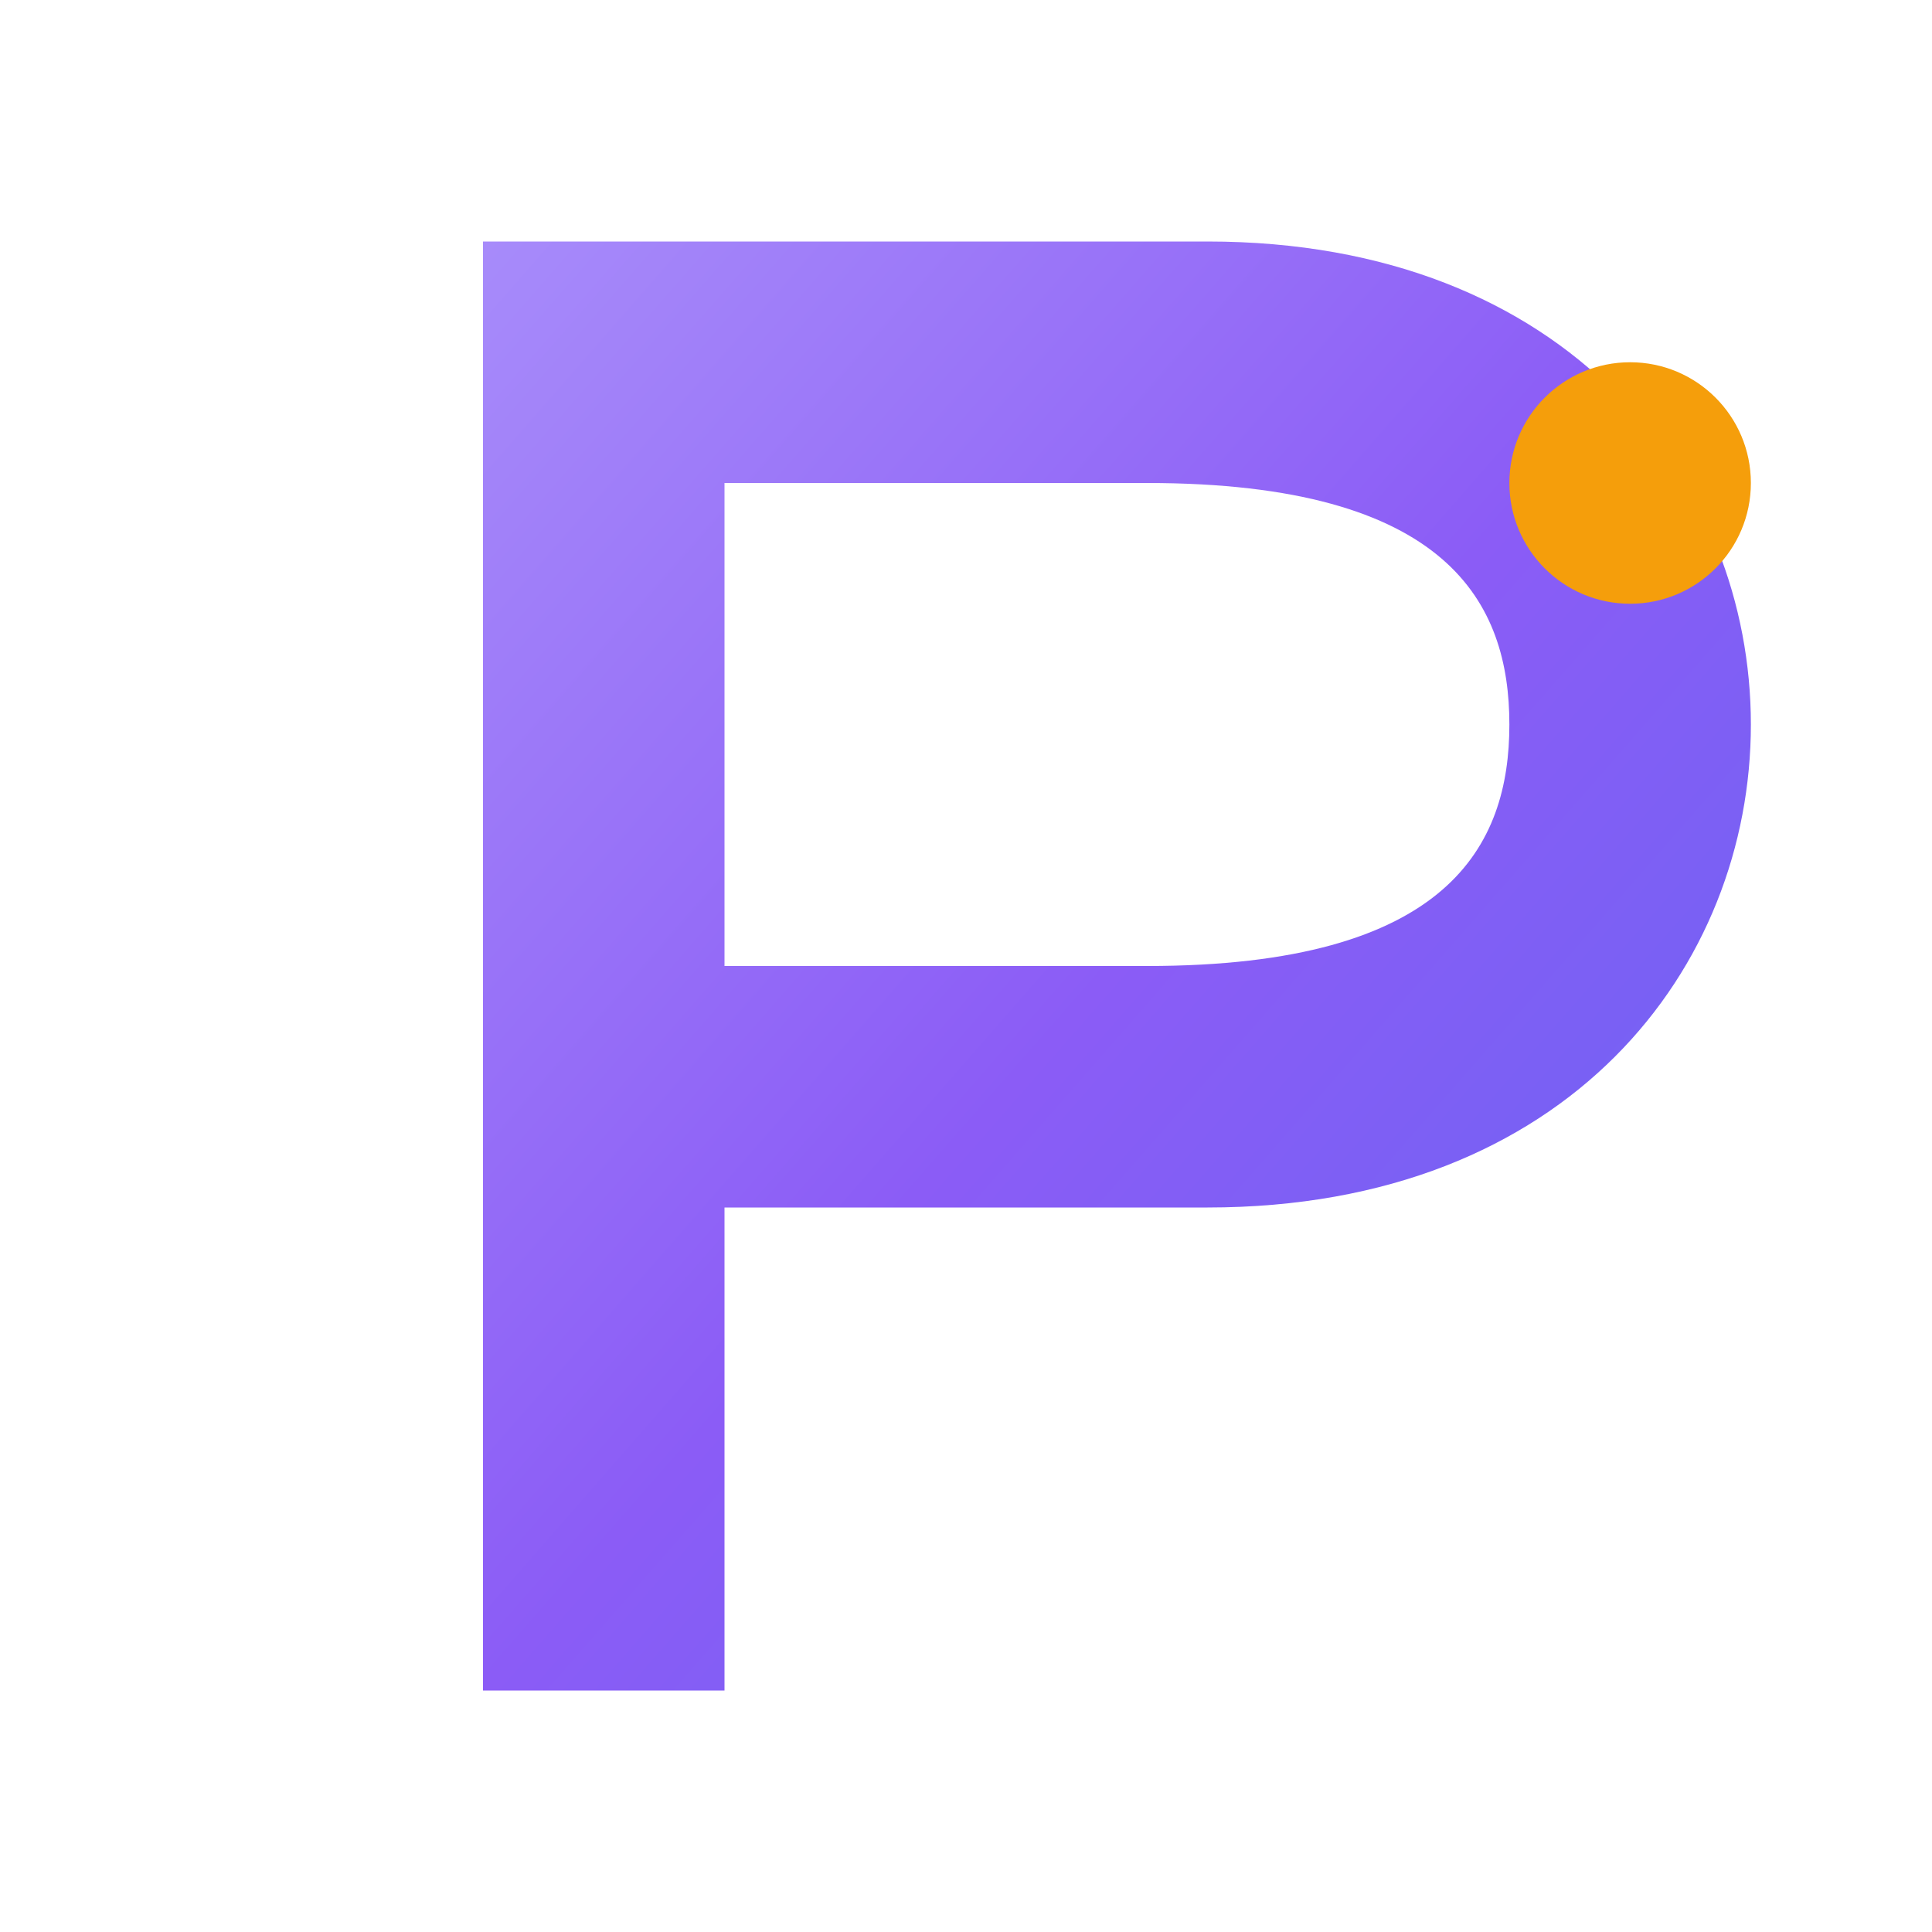
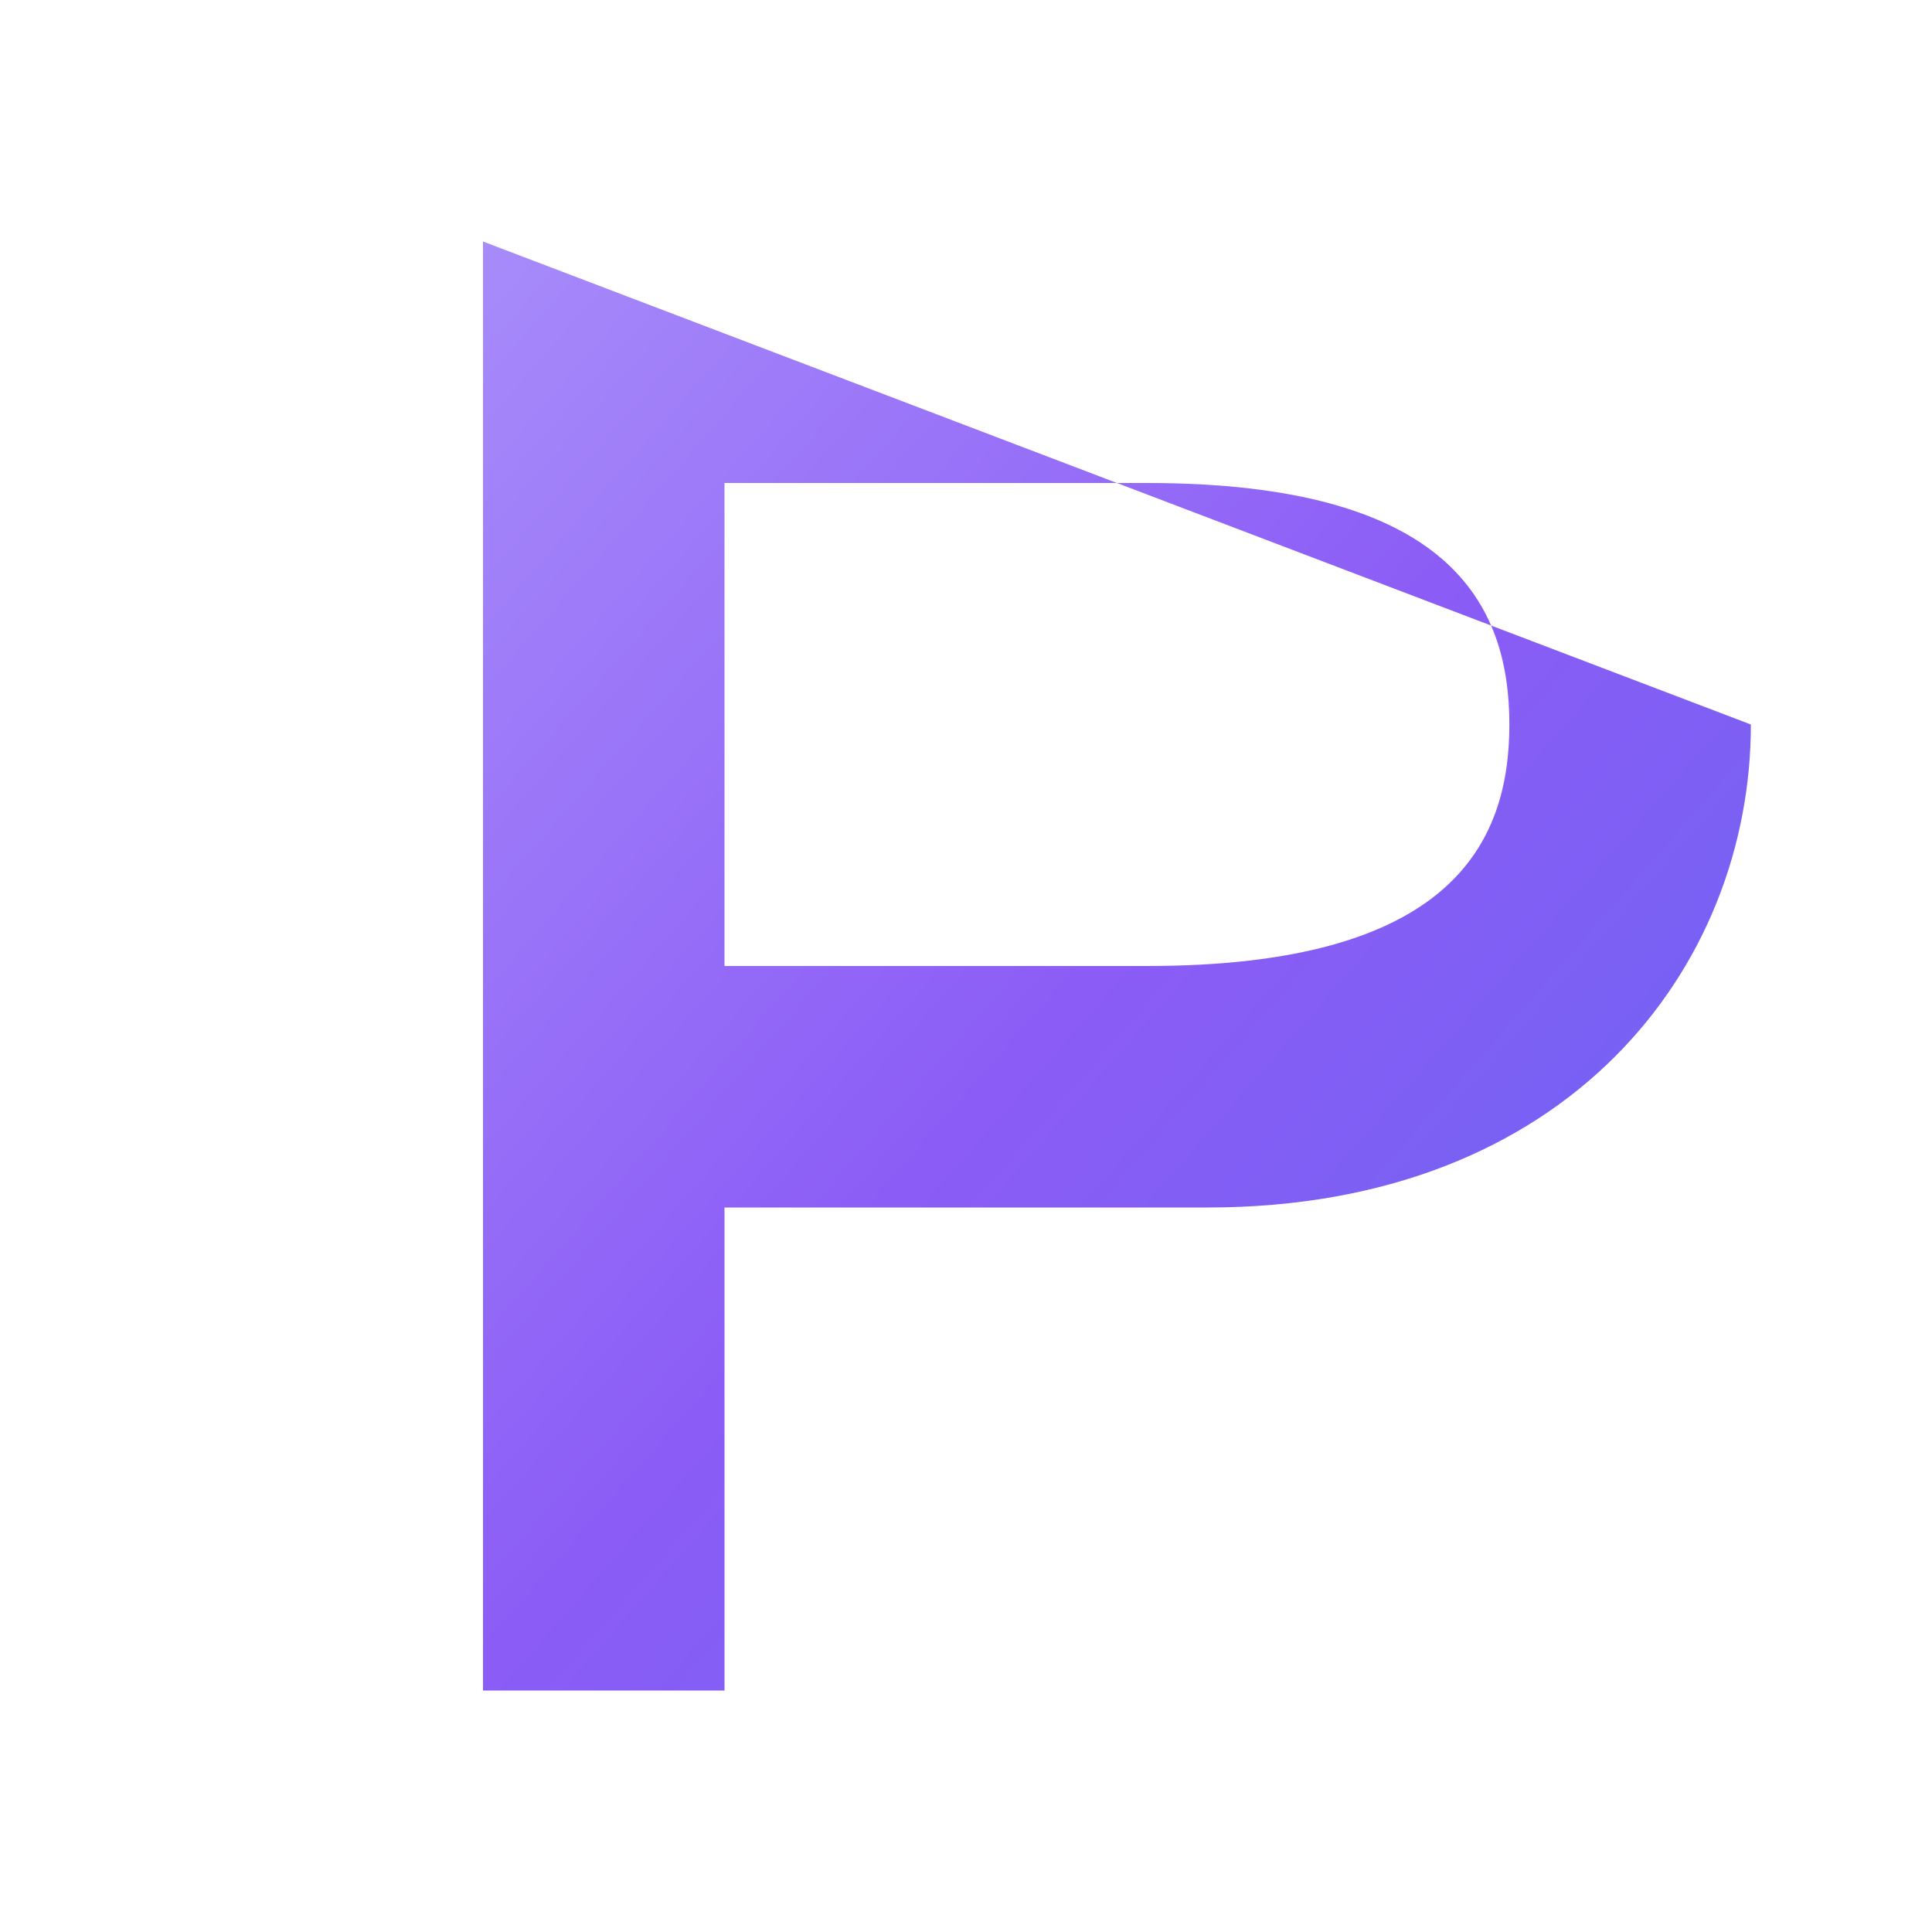
<svg xmlns="http://www.w3.org/2000/svg" width="64" height="64" viewBox="0 0 64 64" fill="none">
  <defs>
    <linearGradient id="iconGradient" x1="0%" y1="0%" x2="100%" y2="100%">
      <stop offset="0%" style="stop-color:#A78BFA" />
      <stop offset="50%" style="stop-color:#8B5CF6" />
      <stop offset="100%" style="stop-color:#6366F1" />
    </linearGradient>
  </defs>
-   <path d="M16 8 L16 56 L24 56 L24 40 L40 40 C52 40 58 32 58 24 C58 16 52 8 40 8 L16 8 Z M24 16 L38 16 C48 16 50 20 50 24 C50 28 48 32 38 32 L24 32 L24 16 Z" fill="url(#iconGradient)" />
-   <circle cx="54" cy="16" r="4" fill="#F59E0B" />
+   <path d="M16 8 L16 56 L24 56 L24 40 L40 40 C52 40 58 32 58 24 L16 8 Z M24 16 L38 16 C48 16 50 20 50 24 C50 28 48 32 38 32 L24 32 L24 16 Z" fill="url(#iconGradient)" />
</svg>